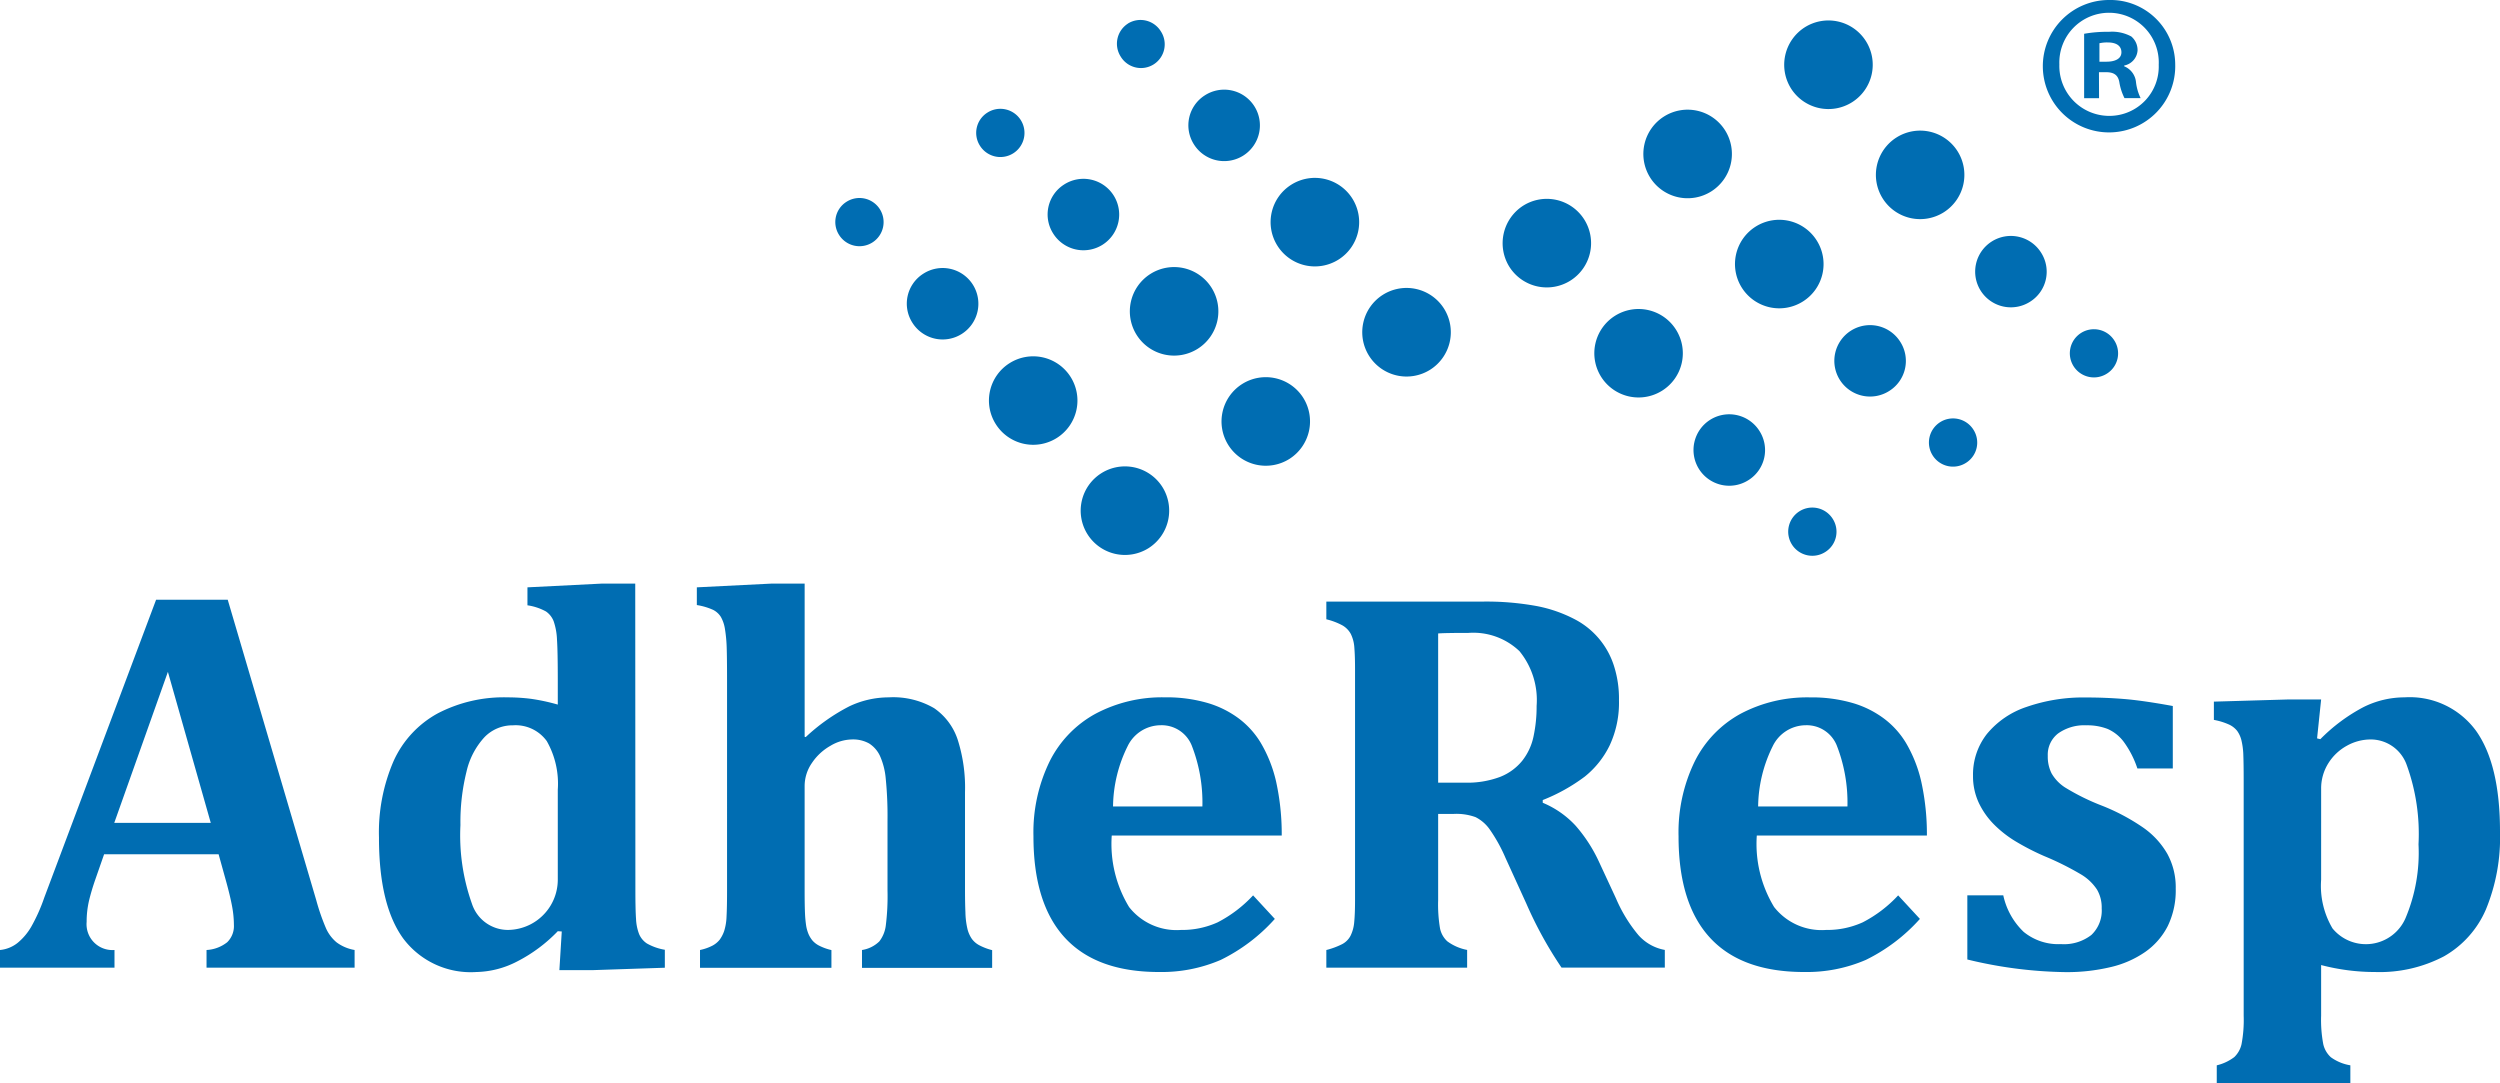
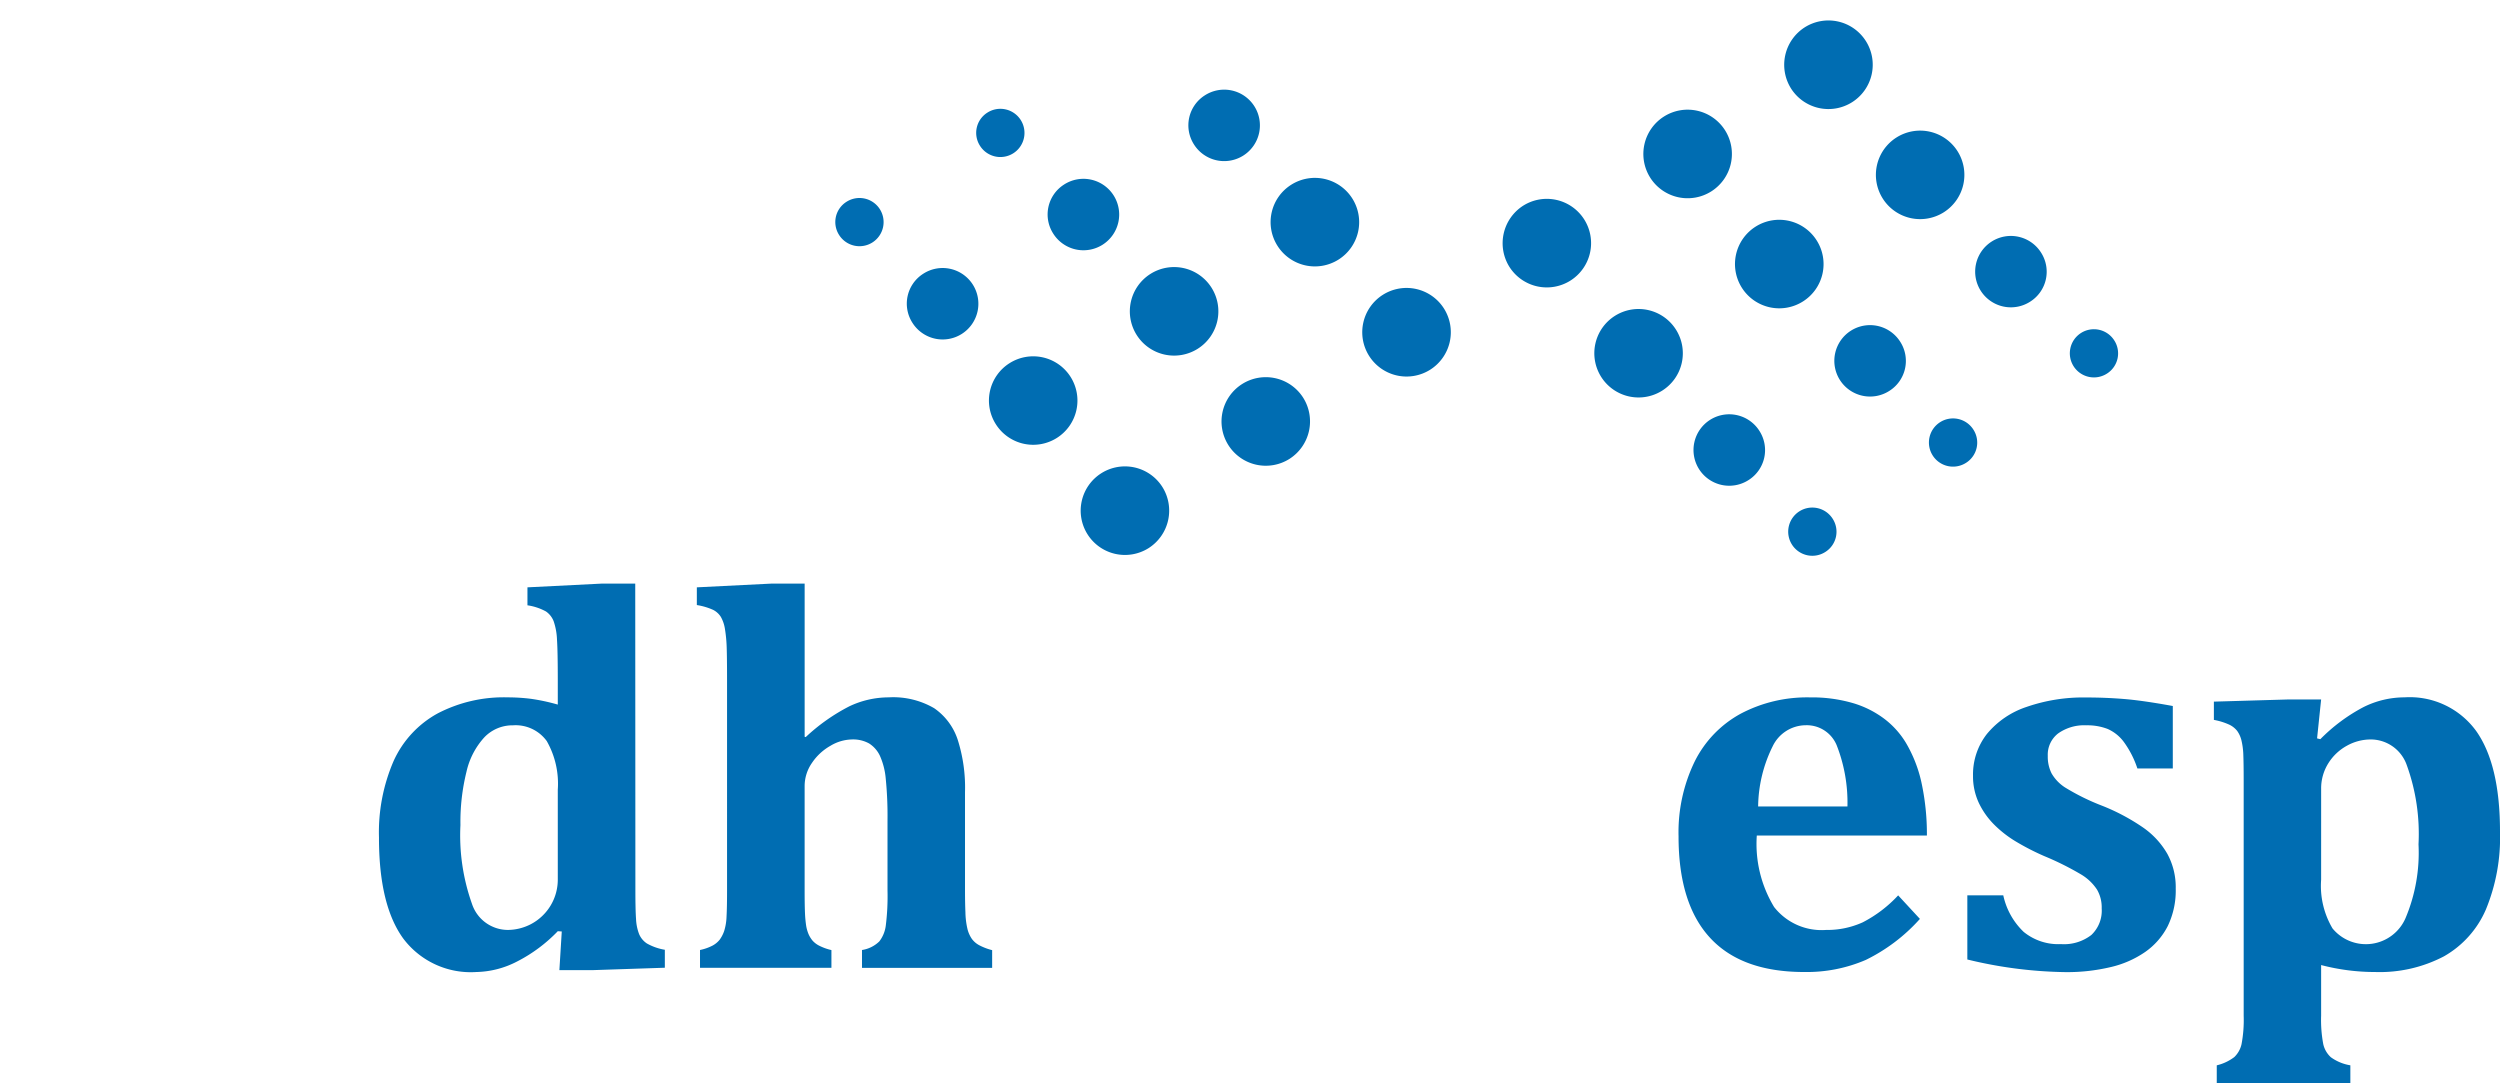
<svg xmlns="http://www.w3.org/2000/svg" width="161.584" height="70" viewBox="0 0 161.584 70">
  <defs>
    <clipPath id="clip-path">
      <rect id="Rectangle_189" data-name="Rectangle 189" width="161.584" height="70" fill="#006db2" />
    </clipPath>
  </defs>
  <g id="Group_627" data-name="Group 627" transform="translate(0 0)">
    <g id="Group_626" data-name="Group 626" transform="translate(0 0)" clip-path="url(#clip-path)">
-       <path id="Path_4297" data-name="Path 4297" d="M14.129,40.889h-7.4l-.573,1.646c-.162.463-.293.91-.4,1.345A6.014,6.014,0,0,0,5.6,45.258a1.672,1.672,0,0,0,1.8,1.819v1.145H0V47.078a2.159,2.159,0,0,0,1.126-.45,3.833,3.833,0,0,0,.885-1.039A11.161,11.161,0,0,0,2.858,43.7L10.09,24.437h4.628l5.721,19.416a13.681,13.681,0,0,0,.642,1.846,2.515,2.515,0,0,0,.674.885,2.719,2.719,0,0,0,1.164.493v1.145H13.349V47.078a2.354,2.354,0,0,0,1.334-.5,1.463,1.463,0,0,0,.435-1.129A6.672,6.672,0,0,0,15,44.253c-.081-.441-.214-.995-.4-1.665ZM7.385,38.86h6.238L10.852,29.1Z" transform="translate(0 14.324)" fill="#006db2" />
      <path id="Path_4298" data-name="Path 4298" d="M32.015,43.543c0,.88.014,1.52.043,1.924a3.089,3.089,0,0,0,.2.972,1.368,1.368,0,0,0,.5.6,3.527,3.527,0,0,0,1.161.408v1.161l-4.716.157h-2.1l.154-2.5L27,46.247A9.859,9.859,0,0,1,24.378,48.2a5.958,5.958,0,0,1-2.644.685,5.454,5.454,0,0,1-4.724-2.167q-1.57-2.165-1.567-6.517a11.6,11.6,0,0,1,.952-4.969,6.606,6.606,0,0,1,2.834-3.058,9.244,9.244,0,0,1,4.535-1.041,12.015,12.015,0,0,1,1.5.094A12.843,12.843,0,0,1,27,31.6v-1.58c0-1.236-.017-2.113-.052-2.625a4.136,4.136,0,0,0-.214-1.179,1.374,1.374,0,0,0-.495-.633,3.547,3.547,0,0,0-1.2-.4V24.022l4.8-.241h2.167ZM27,37.1a5.564,5.564,0,0,0-.711-3.139,2.484,2.484,0,0,0-2.186-1.021,2.518,2.518,0,0,0-1.846.771A4.882,4.882,0,0,0,21.1,35.933a13.508,13.508,0,0,0-.392,3.451,13.2,13.2,0,0,0,.747,5.1,2.449,2.449,0,0,0,2.321,1.681,3.277,3.277,0,0,0,1.485-.373A3.252,3.252,0,0,0,27,42.869Z" transform="translate(9.052 13.94)" fill="#006db2" />
      <path id="Path_4299" data-name="Path 4299" d="M35.433,33.7a12.377,12.377,0,0,1,2.814-1.986,5.936,5.936,0,0,1,2.541-.581,5.25,5.25,0,0,1,2.945.7,3.976,3.976,0,0,1,1.518,2.022,10.212,10.212,0,0,1,.477,3.413V43.6c0,.508.008.985.027,1.431a5.092,5.092,0,0,0,.13,1.066,1.957,1.957,0,0,0,.286.647,1.428,1.428,0,0,0,.511.427,3.728,3.728,0,0,0,.8.3v1.144H39.07V47.462a2.043,2.043,0,0,0,1.121-.557,2.1,2.1,0,0,0,.414-1,15.253,15.253,0,0,0,.114-2.289V39.087a24.311,24.311,0,0,0-.114-2.695,4.581,4.581,0,0,0-.381-1.491,1.909,1.909,0,0,0-.693-.788,2.122,2.122,0,0,0-1.118-.259,2.791,2.791,0,0,0-1.377.406,3.518,3.518,0,0,0-1.2,1.11,2.625,2.625,0,0,0-.474,1.5V43.6c0,.644.008,1.147.024,1.5a7.828,7.828,0,0,0,.078.814,2.485,2.485,0,0,0,.148.514,1.808,1.808,0,0,0,.252.416,1.439,1.439,0,0,0,.45.344,3.443,3.443,0,0,0,.78.279v1.144H28.6V47.462a3.169,3.169,0,0,0,.815-.287,1.506,1.506,0,0,0,.458-.381,2.131,2.131,0,0,0,.287-.555,3.492,3.492,0,0,0,.155-.937c.022-.4.033-.966.033-1.705V30.073c0-.993-.008-1.726-.024-2.192a9.092,9.092,0,0,0-.114-1.179,2.288,2.288,0,0,0-.26-.765,1.262,1.262,0,0,0-.5-.458,4.1,4.1,0,0,0-1.055-.312V24.022l4.8-.24h2.168v9.9Z" transform="translate(16.644 13.94)" fill="#006db2" />
-       <path id="Path_4300" data-name="Path 4300" d="M57.713,42.736a11.428,11.428,0,0,1-3.5,2.652,9.653,9.653,0,0,1-3.988.78q-4.038,0-6.077-2.211T42.112,37.4a10.46,10.46,0,0,1,1.047-4.846,7.13,7.13,0,0,1,2.974-3.083A9.181,9.181,0,0,1,50.6,28.415a9.467,9.467,0,0,1,2.766.365,6.373,6.373,0,0,1,2.035,1.015,5.544,5.544,0,0,1,1.407,1.569,8.753,8.753,0,0,1,.988,2.5,15.919,15.919,0,0,1,.363,3.485H47.172a7.844,7.844,0,0,0,1.121,4.62,3.9,3.9,0,0,0,3.352,1.481,5.549,5.549,0,0,0,2.374-.493,8.36,8.36,0,0,0,2.289-1.742ZM53.031,35.47a10.119,10.119,0,0,0-.693-3.951,2.092,2.092,0,0,0-2.011-1.3A2.385,2.385,0,0,0,48.2,31.57a8.965,8.965,0,0,0-.944,3.9Z" transform="translate(24.684 16.656)" fill="#006db2" />
-       <path id="Path_4301" data-name="Path 4301" d="M63.147,48.176h-9.1V47.033a4.9,4.9,0,0,0,1.012-.373,1.276,1.276,0,0,0,.557-.557,2.461,2.461,0,0,0,.235-.9c.035-.363.051-.822.051-1.375V28.882c0-.544-.013-1-.043-1.37a2.346,2.346,0,0,0-.227-.9,1.411,1.411,0,0,0-.554-.565,4.341,4.341,0,0,0-1.031-.389V24.514H64.155a18.054,18.054,0,0,1,3.474.286,8.892,8.892,0,0,1,2.506.874,5.145,5.145,0,0,1,2.485,2.941,6.947,6.947,0,0,1,.341,2.279,6.52,6.52,0,0,1-.6,2.912,5.869,5.869,0,0,1-1.61,2.019,11.6,11.6,0,0,1-2.717,1.516v.176A6.049,6.049,0,0,1,70.16,39a9.705,9.705,0,0,1,1.516,2.347L72.769,43.7a9.507,9.507,0,0,0,1.447,2.368,2.979,2.979,0,0,0,1.708.96v1.144H69.249a25.613,25.613,0,0,1-2.27-4.126l-1.351-2.963a10.214,10.214,0,0,0-1.042-1.873,2.486,2.486,0,0,0-.895-.765,3.634,3.634,0,0,0-1.41-.208H61.274v5.585a9.185,9.185,0,0,0,.122,1.819,1.545,1.545,0,0,0,.469.83,3.136,3.136,0,0,0,1.282.557Zm-1.873-21.6v9.641H62.99a6.021,6.021,0,0,0,2.289-.373A3.47,3.47,0,0,0,66.71,34.8a3.775,3.775,0,0,0,.728-1.569,9.23,9.23,0,0,0,.2-1.975,5,5,0,0,0-1.109-3.539,4.32,4.32,0,0,0-3.294-1.179q-1.492,0-1.96.035" transform="translate(31.679 14.369)" fill="#006db2" />
      <path id="Path_4302" data-name="Path 4302" d="M84,42.736a11.414,11.414,0,0,1-3.5,2.652,9.641,9.641,0,0,1-3.986.78q-4.04,0-6.078-2.211T68.4,37.4a10.46,10.46,0,0,1,1.047-4.846,7.121,7.121,0,0,1,2.974-3.083,9.176,9.176,0,0,1,4.471-1.052,9.467,9.467,0,0,1,2.766.365,6.341,6.341,0,0,1,2.035,1.015A5.545,5.545,0,0,1,83.1,31.364a8.705,8.705,0,0,1,.987,2.5,15.813,15.813,0,0,1,.365,3.485H73.457a7.857,7.857,0,0,0,1.12,4.62,3.9,3.9,0,0,0,3.352,1.481,5.556,5.556,0,0,0,2.376-.493,8.314,8.314,0,0,0,2.289-1.742ZM79.316,35.47a10.149,10.149,0,0,0-.693-3.951,2.092,2.092,0,0,0-2.011-1.3,2.385,2.385,0,0,0-2.124,1.351,8.965,8.965,0,0,0-.944,3.9Z" transform="translate(40.091 16.656)" fill="#006db2" />
      <path id="Path_4303" data-name="Path 4303" d="M82.49,41.21a4.6,4.6,0,0,0,1.317,2.363,3.533,3.533,0,0,0,2.411.791,2.883,2.883,0,0,0,1.967-.592,2.162,2.162,0,0,0,.666-1.715,2.291,2.291,0,0,0-.3-1.212,3.17,3.17,0,0,0-1-.964,18.65,18.65,0,0,0-2.4-1.2,15.881,15.881,0,0,1-1.8-.92,7.29,7.29,0,0,1-1.464-1.134,5.065,5.065,0,0,1-.988-1.413,4.06,4.06,0,0,1-.365-1.734,4.242,4.242,0,0,1,.9-2.7,5.614,5.614,0,0,1,2.574-1.751,11.172,11.172,0,0,1,3.824-.606q1.263,0,2.478.1t3.137.452v4.037H91.158a6.192,6.192,0,0,0-.877-1.716,2.616,2.616,0,0,0-1.047-.839,3.645,3.645,0,0,0-1.372-.235,2.913,2.913,0,0,0-1.819.52,1.733,1.733,0,0,0-.677,1.456,2.411,2.411,0,0,0,.244,1.128,2.666,2.666,0,0,0,.866.909,14.459,14.459,0,0,0,2.409,1.188,13.247,13.247,0,0,1,2.654,1.415,5.261,5.261,0,0,1,1.559,1.7,4.506,4.506,0,0,1,.538,2.244,5.274,5.274,0,0,1-.517,2.419,4.573,4.573,0,0,1-1.459,1.672,6.5,6.5,0,0,1-2.244.98,12.117,12.117,0,0,1-2.885.322,28.26,28.26,0,0,1-6.364-.817V41.21Z" transform="translate(46.989 16.657)" fill="#006db2" />
      <path id="Path_4304" data-name="Path 4304" d="M97.146,48.994a8.409,8.409,0,0,0,.138,1.838,1.623,1.623,0,0,0,.493.847,2.96,2.96,0,0,0,1.258.52v1.145H90.4V52.2a3.018,3.018,0,0,0,1.137-.536A1.657,1.657,0,0,0,92,50.84a8.358,8.358,0,0,0,.14-1.846V33.824c0-.822-.01-1.4-.025-1.751a4.678,4.678,0,0,0-.121-.883,1.778,1.778,0,0,0-.271-.6,1.433,1.433,0,0,0-.509-.406,4.259,4.259,0,0,0-1-.311v-1.18l4.8-.14h2.132l-.262,2.516.211.051a11.3,11.3,0,0,1,2.782-2.07,5.948,5.948,0,0,1,2.662-.634,5.306,5.306,0,0,1,4.628,2.175q1.542,2.179,1.54,6.511a12.206,12.206,0,0,1-.909,5.019,6.379,6.379,0,0,1-2.712,3.034,8.939,8.939,0,0,1-4.44,1.014,13.761,13.761,0,0,1-3.5-.45Zm0-8.79a5.4,5.4,0,0,0,.736,3.147,2.792,2.792,0,0,0,4.716-.658,10.868,10.868,0,0,0,.842-4.777,13.057,13.057,0,0,0-.757-5.114,2.468,2.468,0,0,0-2.347-1.664,3.158,3.158,0,0,0-1.516.4,3.258,3.258,0,0,0-1.207,1.136,3.053,3.053,0,0,0-.466,1.658Z" transform="translate(52.877 16.656)" fill="#006db2" />
      <path id="Path_4305" data-name="Path 4305" d="M48.428,24.287a2.862,2.862,0,1,1,.89-3.953,2.874,2.874,0,0,1-.89,3.953" transform="translate(25.81 11.14)" fill="#006db2" />
      <path id="Path_4306" data-name="Path 4306" d="M41.63,14.964a2.859,2.859,0,1,1-.888,3.945,2.854,2.854,0,0,1,.888-3.945" transform="translate(23.622 8.509)" fill="#006db2" />
      <path id="Path_4307" data-name="Path 4307" d="M38,11.289a2.309,2.309,0,1,1-.682,3.164A2.288,2.288,0,0,1,38,11.289" transform="translate(21.658 6.414)" fill="#006db2" />
      <path id="Path_4308" data-name="Path 4308" d="M34.745,8.316a1.558,1.558,0,1,1-.462,2.135,1.545,1.545,0,0,1,.462-2.135" transform="translate(19.952 4.737)" fill="#006db2" />
      <path id="Path_4309" data-name="Path 4309" d="M54.168,20.651a2.862,2.862,0,1,1,.89-3.95,2.872,2.872,0,0,1-.89,3.95" transform="translate(29.174 9.009)" fill="#006db2" />
      <path id="Path_4310" data-name="Path 4310" d="M47.371,11.327a2.861,2.861,0,1,1-.888,3.948,2.861,2.861,0,0,1,.888-3.948" transform="translate(26.986 6.378)" fill="#006db2" />
      <path id="Path_4311" data-name="Path 4311" d="M43.737,7.654a2.309,2.309,0,1,1-.684,3.164,2.29,2.29,0,0,1,.684-3.164" transform="translate(25.023 4.283)" fill="#006db2" />
      <path id="Path_4312" data-name="Path 4312" d="M40.486,4.682a1.558,1.558,0,1,1-.462,2.135,1.545,1.545,0,0,1,.462-2.135" transform="translate(23.317 2.607)" fill="#006db2" />
      <path id="Path_4313" data-name="Path 4313" d="M59.9,17.017a2.863,2.863,0,1,1,.893-3.953,2.868,2.868,0,0,1-.893,3.953" transform="translate(32.537 6.879)" fill="#006db2" />
      <path id="Path_4314" data-name="Path 4314" d="M53.108,7.693a2.861,2.861,0,1,1-.888,3.946,2.856,2.856,0,0,1,.888-3.946" transform="translate(30.348 4.248)" fill="#006db2" />
      <path id="Path_4315" data-name="Path 4315" d="M49.472,4.02a2.309,2.309,0,1,1-.684,3.164,2.293,2.293,0,0,1,.684-3.164" transform="translate(28.384 2.154)" fill="#006db2" />
-       <path id="Path_4316" data-name="Path 4316" d="M46.221,1.047a1.544,1.544,0,0,1,2.129.5,1.533,1.533,0,1,1-2.59,1.64,1.546,1.546,0,0,1,.462-2.137" transform="translate(26.678 0.476)" fill="#006db2" />
      <path id="Path_4317" data-name="Path 4317" d="M74.038,1.273a2.863,2.863,0,1,1-.893,3.957,2.874,2.874,0,0,1,.893-3.957" transform="translate(42.616 0.489)" fill="#006db2" />
      <path id="Path_4318" data-name="Path 4318" d="M80.833,10.6a2.86,2.86,0,1,1,.888-3.943,2.862,2.862,0,0,1-.888,3.943" transform="translate(44.803 3.119)" fill="#006db2" />
      <path id="Path_4319" data-name="Path 4319" d="M84.037,13.854a2.307,2.307,0,1,1,.684-3.163,2.286,2.286,0,0,1-.684,3.163" transform="translate(47.198 5.632)" fill="#006db2" />
      <path id="Path_4320" data-name="Path 4320" d="M86.74,16.276a1.557,1.557,0,1,1,.46-2.135,1.543,1.543,0,0,1-.46,2.135" transform="translate(49.453 7.862)" fill="#006db2" />
      <path id="Path_4321" data-name="Path 4321" d="M68.3,4.911a2.862,2.862,0,1,1-.893,3.95,2.864,2.864,0,0,1,.893-3.95" transform="translate(39.251 2.619)" fill="#006db2" />
      <path id="Path_4322" data-name="Path 4322" d="M75.092,14.234a2.861,2.861,0,1,1,.885-3.946,2.854,2.854,0,0,1-.885,3.946" transform="translate(41.44 5.249)" fill="#006db2" />
      <path id="Path_4323" data-name="Path 4323" d="M78.3,17.49a2.308,2.308,0,1,1,.684-3.164A2.288,2.288,0,0,1,78.3,17.49" transform="translate(43.834 7.762)" fill="#006db2" />
      <path id="Path_4324" data-name="Path 4324" d="M81,19.912a1.558,1.558,0,1,1,.46-2.135A1.545,1.545,0,0,1,81,19.912" transform="translate(46.088 9.992)" fill="#006db2" />
      <path id="Path_4325" data-name="Path 4325" d="M62.56,8.543a2.862,2.862,0,1,1-.891,3.953,2.88,2.88,0,0,1,.891-3.953" transform="translate(35.889 4.751)" fill="#006db2" />
      <path id="Path_4326" data-name="Path 4326" d="M69.357,17.867a2.859,2.859,0,1,1,.888-3.943,2.853,2.853,0,0,1-.888,3.943" transform="translate(38.078 7.38)" fill="#006db2" />
      <path id="Path_4327" data-name="Path 4327" d="M72.563,21.124a2.309,2.309,0,1,1,.684-3.164,2.29,2.29,0,0,1-.684,3.164" transform="translate(40.471 9.892)" fill="#006db2" />
      <path id="Path_4328" data-name="Path 4328" d="M75.266,23.545a1.558,1.558,0,1,1,.46-2.137,1.544,1.544,0,0,1-.46,2.137" transform="translate(42.726 12.121)" fill="#006db2" />
-       <path id="Path_4329" data-name="Path 4329" d="M91.8,4.164A4.279,4.279,0,1,1,87.532,0,4.184,4.184,0,0,1,91.8,4.164m-7.488,0a3.227,3.227,0,0,0,3.25,3.326,3.188,3.188,0,0,0,3.172-3.3,3.214,3.214,0,1,0-6.422-.025m2.565,2.183h-.964V2.184a8.287,8.287,0,0,1,1.6-.127,2.593,2.593,0,0,1,1.447.3,1.152,1.152,0,0,1,.406.914,1.067,1.067,0,0,1-.863.964v.051a1.228,1.228,0,0,1,.761,1.015,3.18,3.18,0,0,0,.3,1.041H88.521a3.565,3.565,0,0,1-.33-1.015c-.076-.457-.33-.661-.863-.661h-.457Zm.025-2.36h.457c.533,0,.964-.178.964-.609,0-.381-.279-.636-.888-.636a2.286,2.286,0,0,0-.533.052Z" transform="translate(48.792 0)" fill="#006db2" />
    </g>
  </g>
</svg>